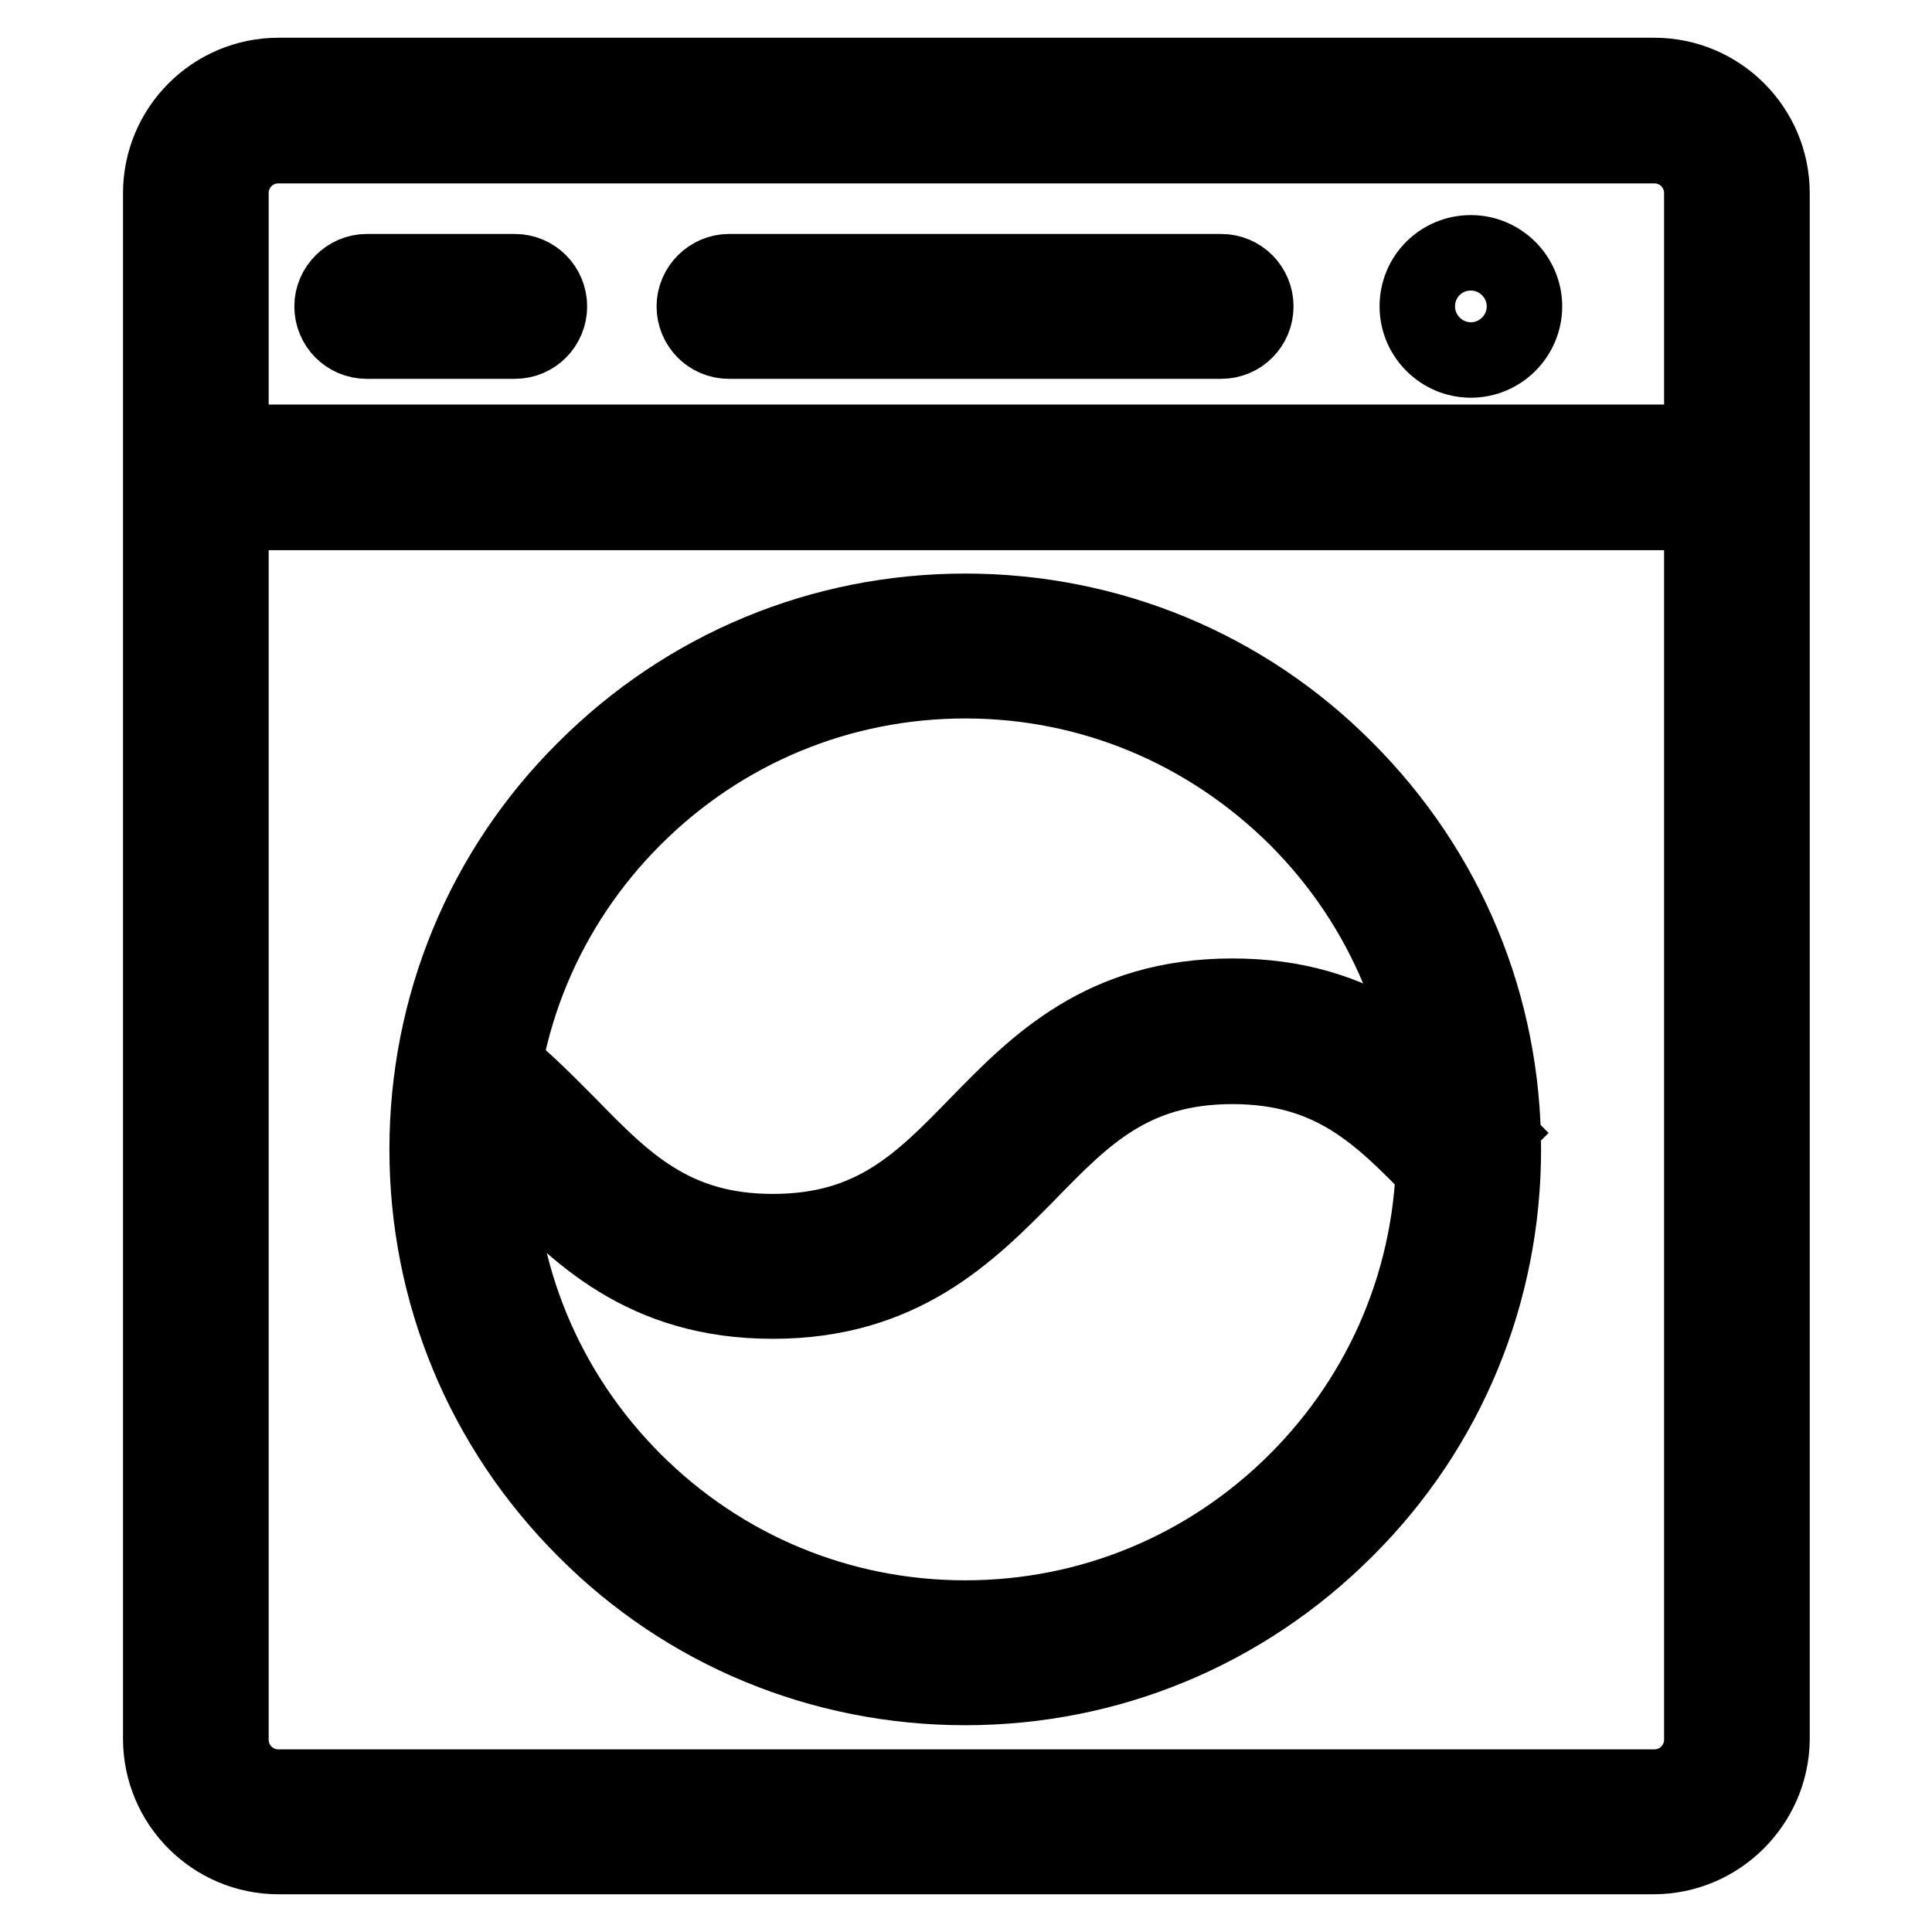
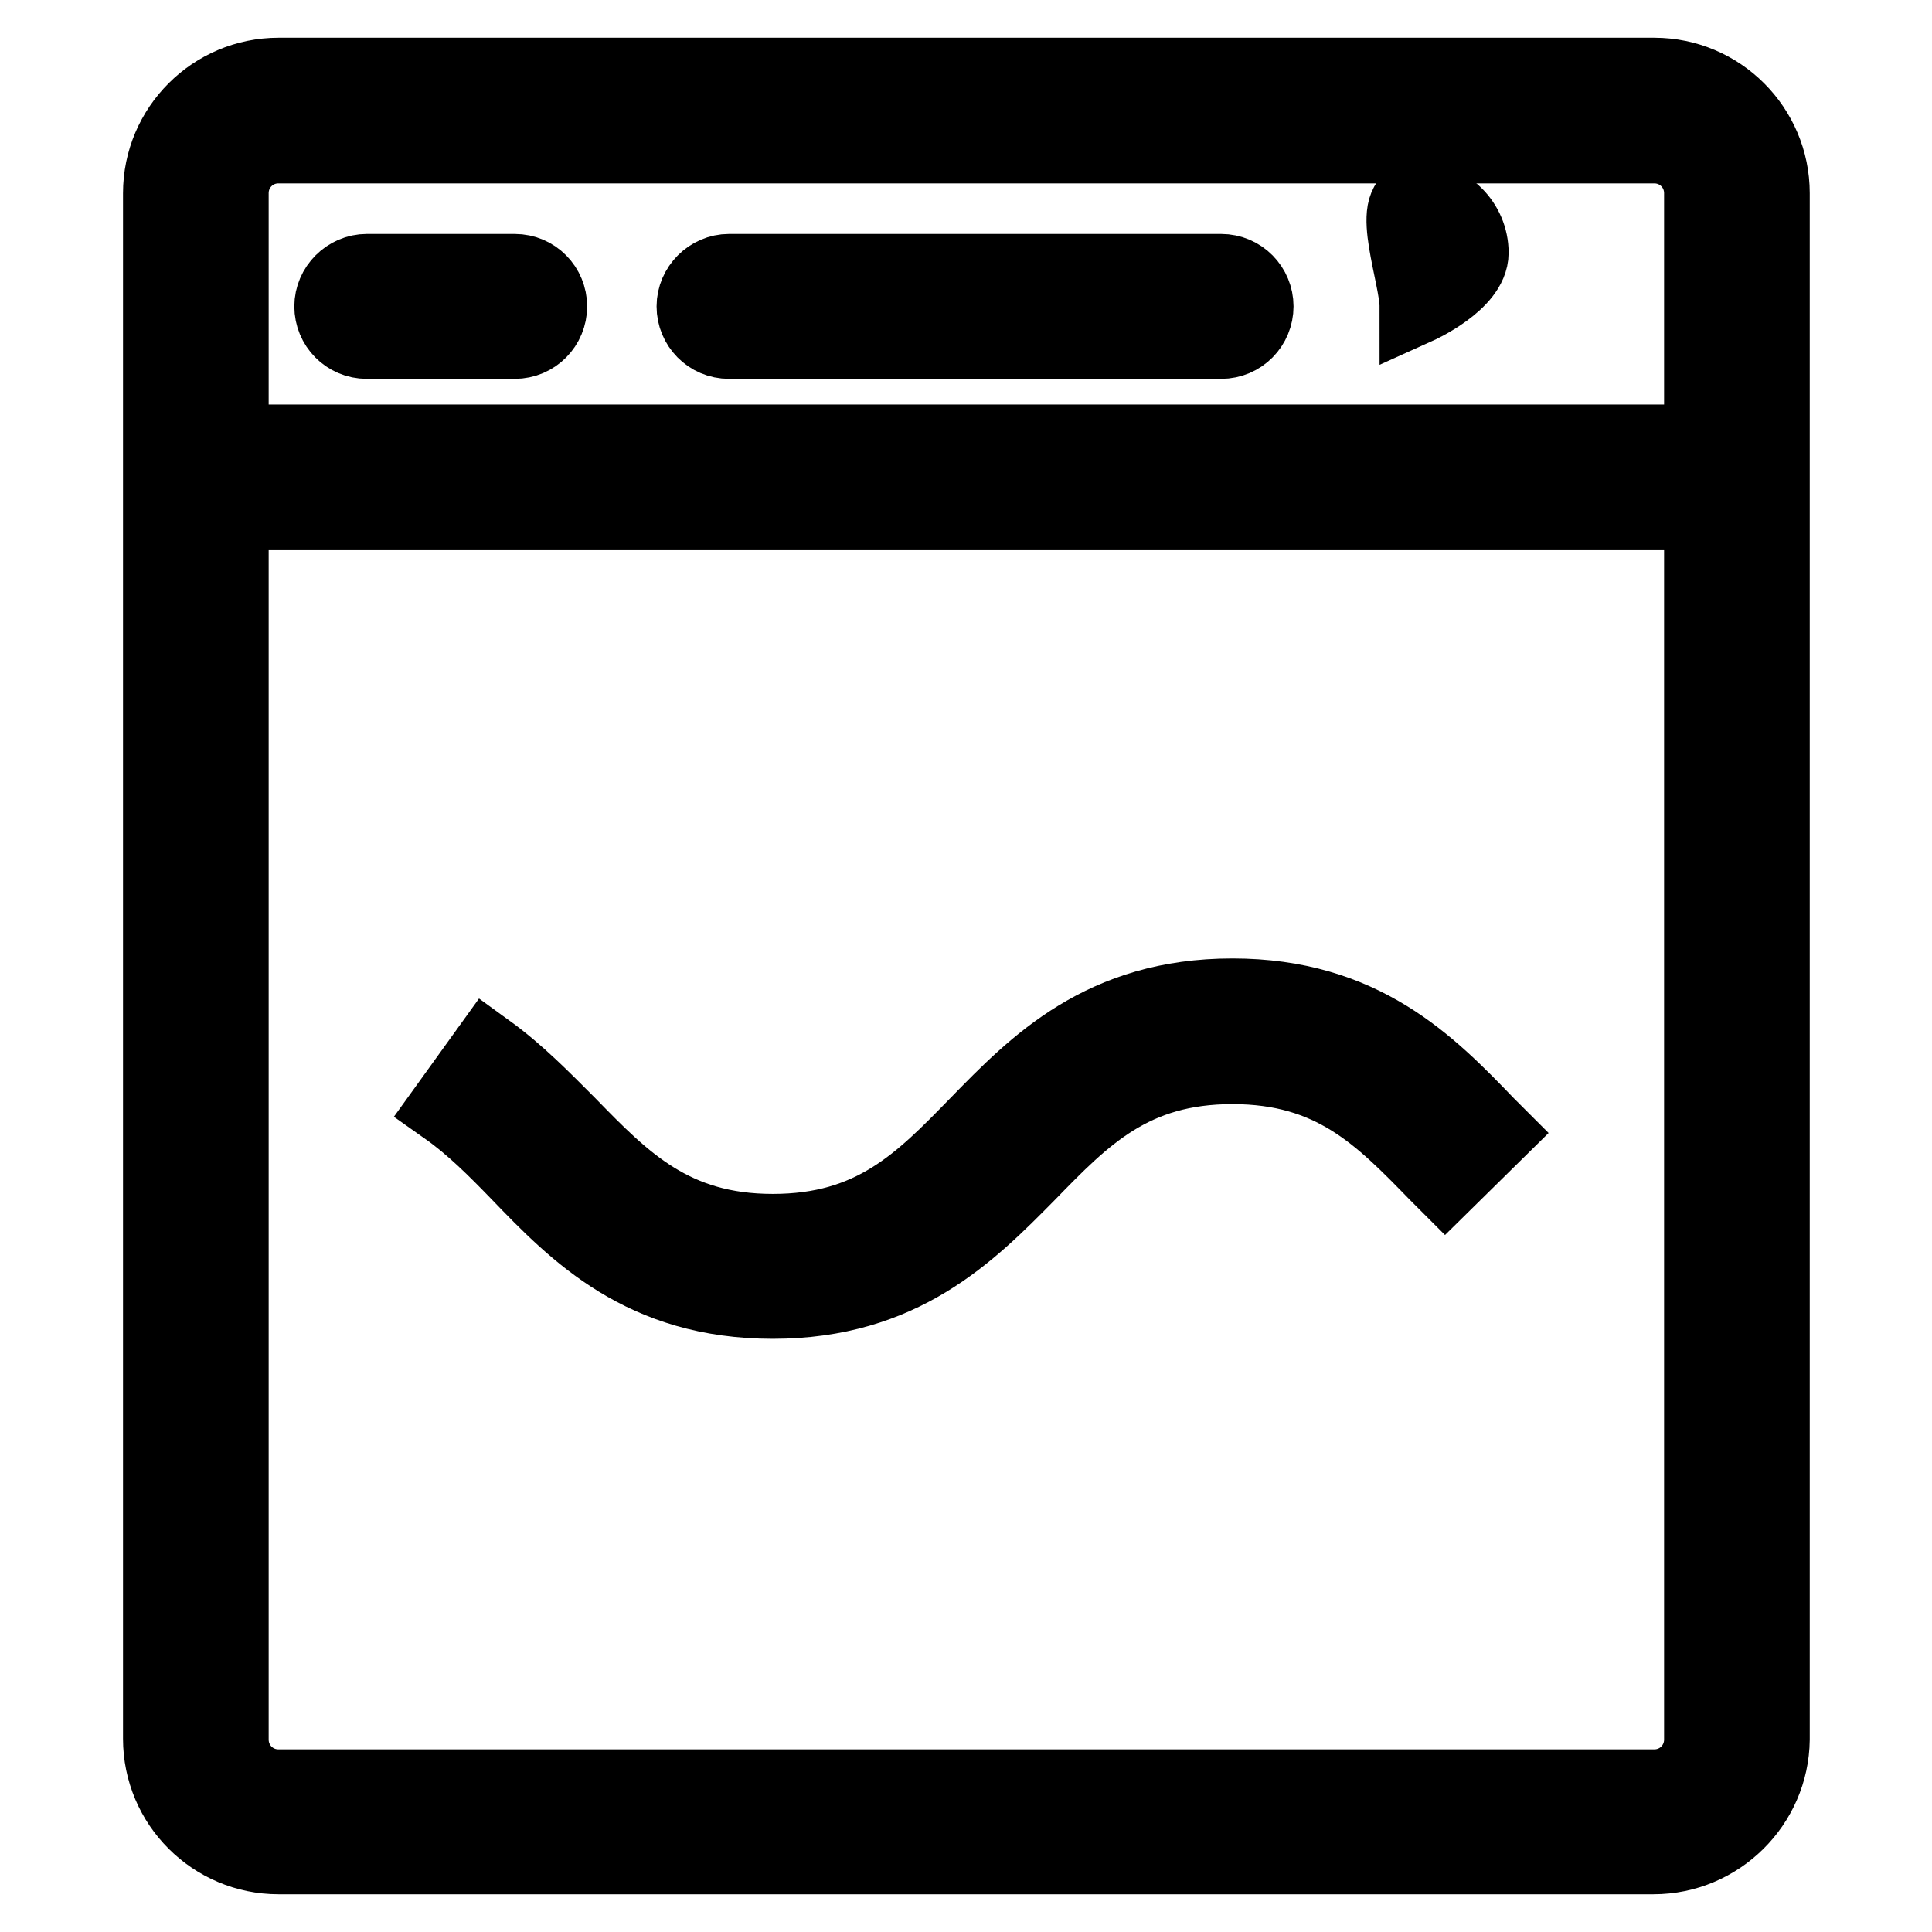
<svg xmlns="http://www.w3.org/2000/svg" version="1.1" x="0px" y="0px" viewBox="0 0 256 256" enable-background="new 0 0 256 256" xml:space="preserve">
  <g>
    <path stroke-width="10" fill-opacity="0" stroke="#000000" d="M219.1,246H36.9c-8.6,0-15.6-7-15.6-15.6V25.6c0-8.6,7-15.6,15.6-15.6h182.3c8.6,0,15.6,7,15.6,15.6v204.9 C234.7,239,227.7,246,219.1,246z M36.9,19.3c-3.5,0-6.3,2.8-6.3,6.3v204.9c0,3.5,2.8,6.3,6.3,6.3h182.3c3.5,0,6.3-2.8,6.3-6.3V25.6 c0-3.5-2.8-6.3-6.3-6.3H36.9z" />
-     <path stroke-width="10" fill-opacity="0" stroke="#000000" d="M127.9,223.6c-19,0-37-7.4-50.4-20.9c-13.5-13.5-20.9-31.4-20.9-50.4c0-19,7.4-37,20.9-50.4 c13.5-13.5,31.4-20.9,50.4-20.9c19,0,37,7.4,50.4,20.9c13.5,13.5,20.9,31.4,20.9,50.4c0,19-7.4,37-20.9,50.4 C164.8,216.2,146.9,223.6,127.9,223.6L127.9,223.6z M127.9,90.2c-16.6,0-32.2,6.5-43.9,18.2c-11.7,11.7-18.2,27.3-18.2,43.9 s6.5,32.2,18.2,43.9c11.7,11.7,27.3,18.2,43.9,18.2c16.6,0,32.2-6.5,43.9-18.2c11.7-11.7,18.2-27.3,18.2-43.9s-6.5-32.2-18.2-43.9 C160,96.7,144.5,90.2,127.9,90.2z" />
-     <path stroke-width="10" fill-opacity="0" stroke="#000000" d="M187.8,40.6c0,3.9,3.2,7.1,7.1,7.1s7.1-3.2,7.1-7.1c0-3.9-3.2-7.1-7.1-7.1S187.8,36.6,187.8,40.6z" />
+     <path stroke-width="10" fill-opacity="0" stroke="#000000" d="M187.8,40.6s7.1-3.2,7.1-7.1c0-3.9-3.2-7.1-7.1-7.1S187.8,36.6,187.8,40.6z" />
    <path stroke-width="10" fill-opacity="0" stroke="#000000" d="M26,58.6H230v9.3H26V58.6z M161.8,45.2H96.6c-2.6,0-4.6-2.1-4.6-4.6s2.1-4.6,4.6-4.6h65.2 c2.6,0,4.6,2.1,4.6,4.6S164.4,45.2,161.8,45.2z M68.2,45.2H48.6c-2.6,0-4.6-2.1-4.6-4.6s2.1-4.6,4.6-4.6h19.6 c2.6,0,4.6,2.1,4.6,4.6S70.8,45.2,68.2,45.2z M102.4,172.4c-17.2,0-26-9-33.7-17c-3.1-3.2-6.1-6.2-9.5-8.6l5.4-7.5 c4,2.9,7.4,6.4,10.7,9.7c7.4,7.6,13.9,14.2,27.1,14.2c13.3,0,19.7-6.6,27.1-14.2c7.8-8,16.6-17,33.8-17s26,9,33.7,17 c0.4,0.4,0.7,0.7,1.1,1.1l-6.6,6.5c-0.4-0.4-0.7-0.7-1.1-1.1c-7.4-7.6-13.8-14.2-27.1-14.2s-19.7,6.6-27.1,14.2 C128.4,163.4,119.5,172.4,102.4,172.4L102.4,172.4z" />
  </g>
</svg>